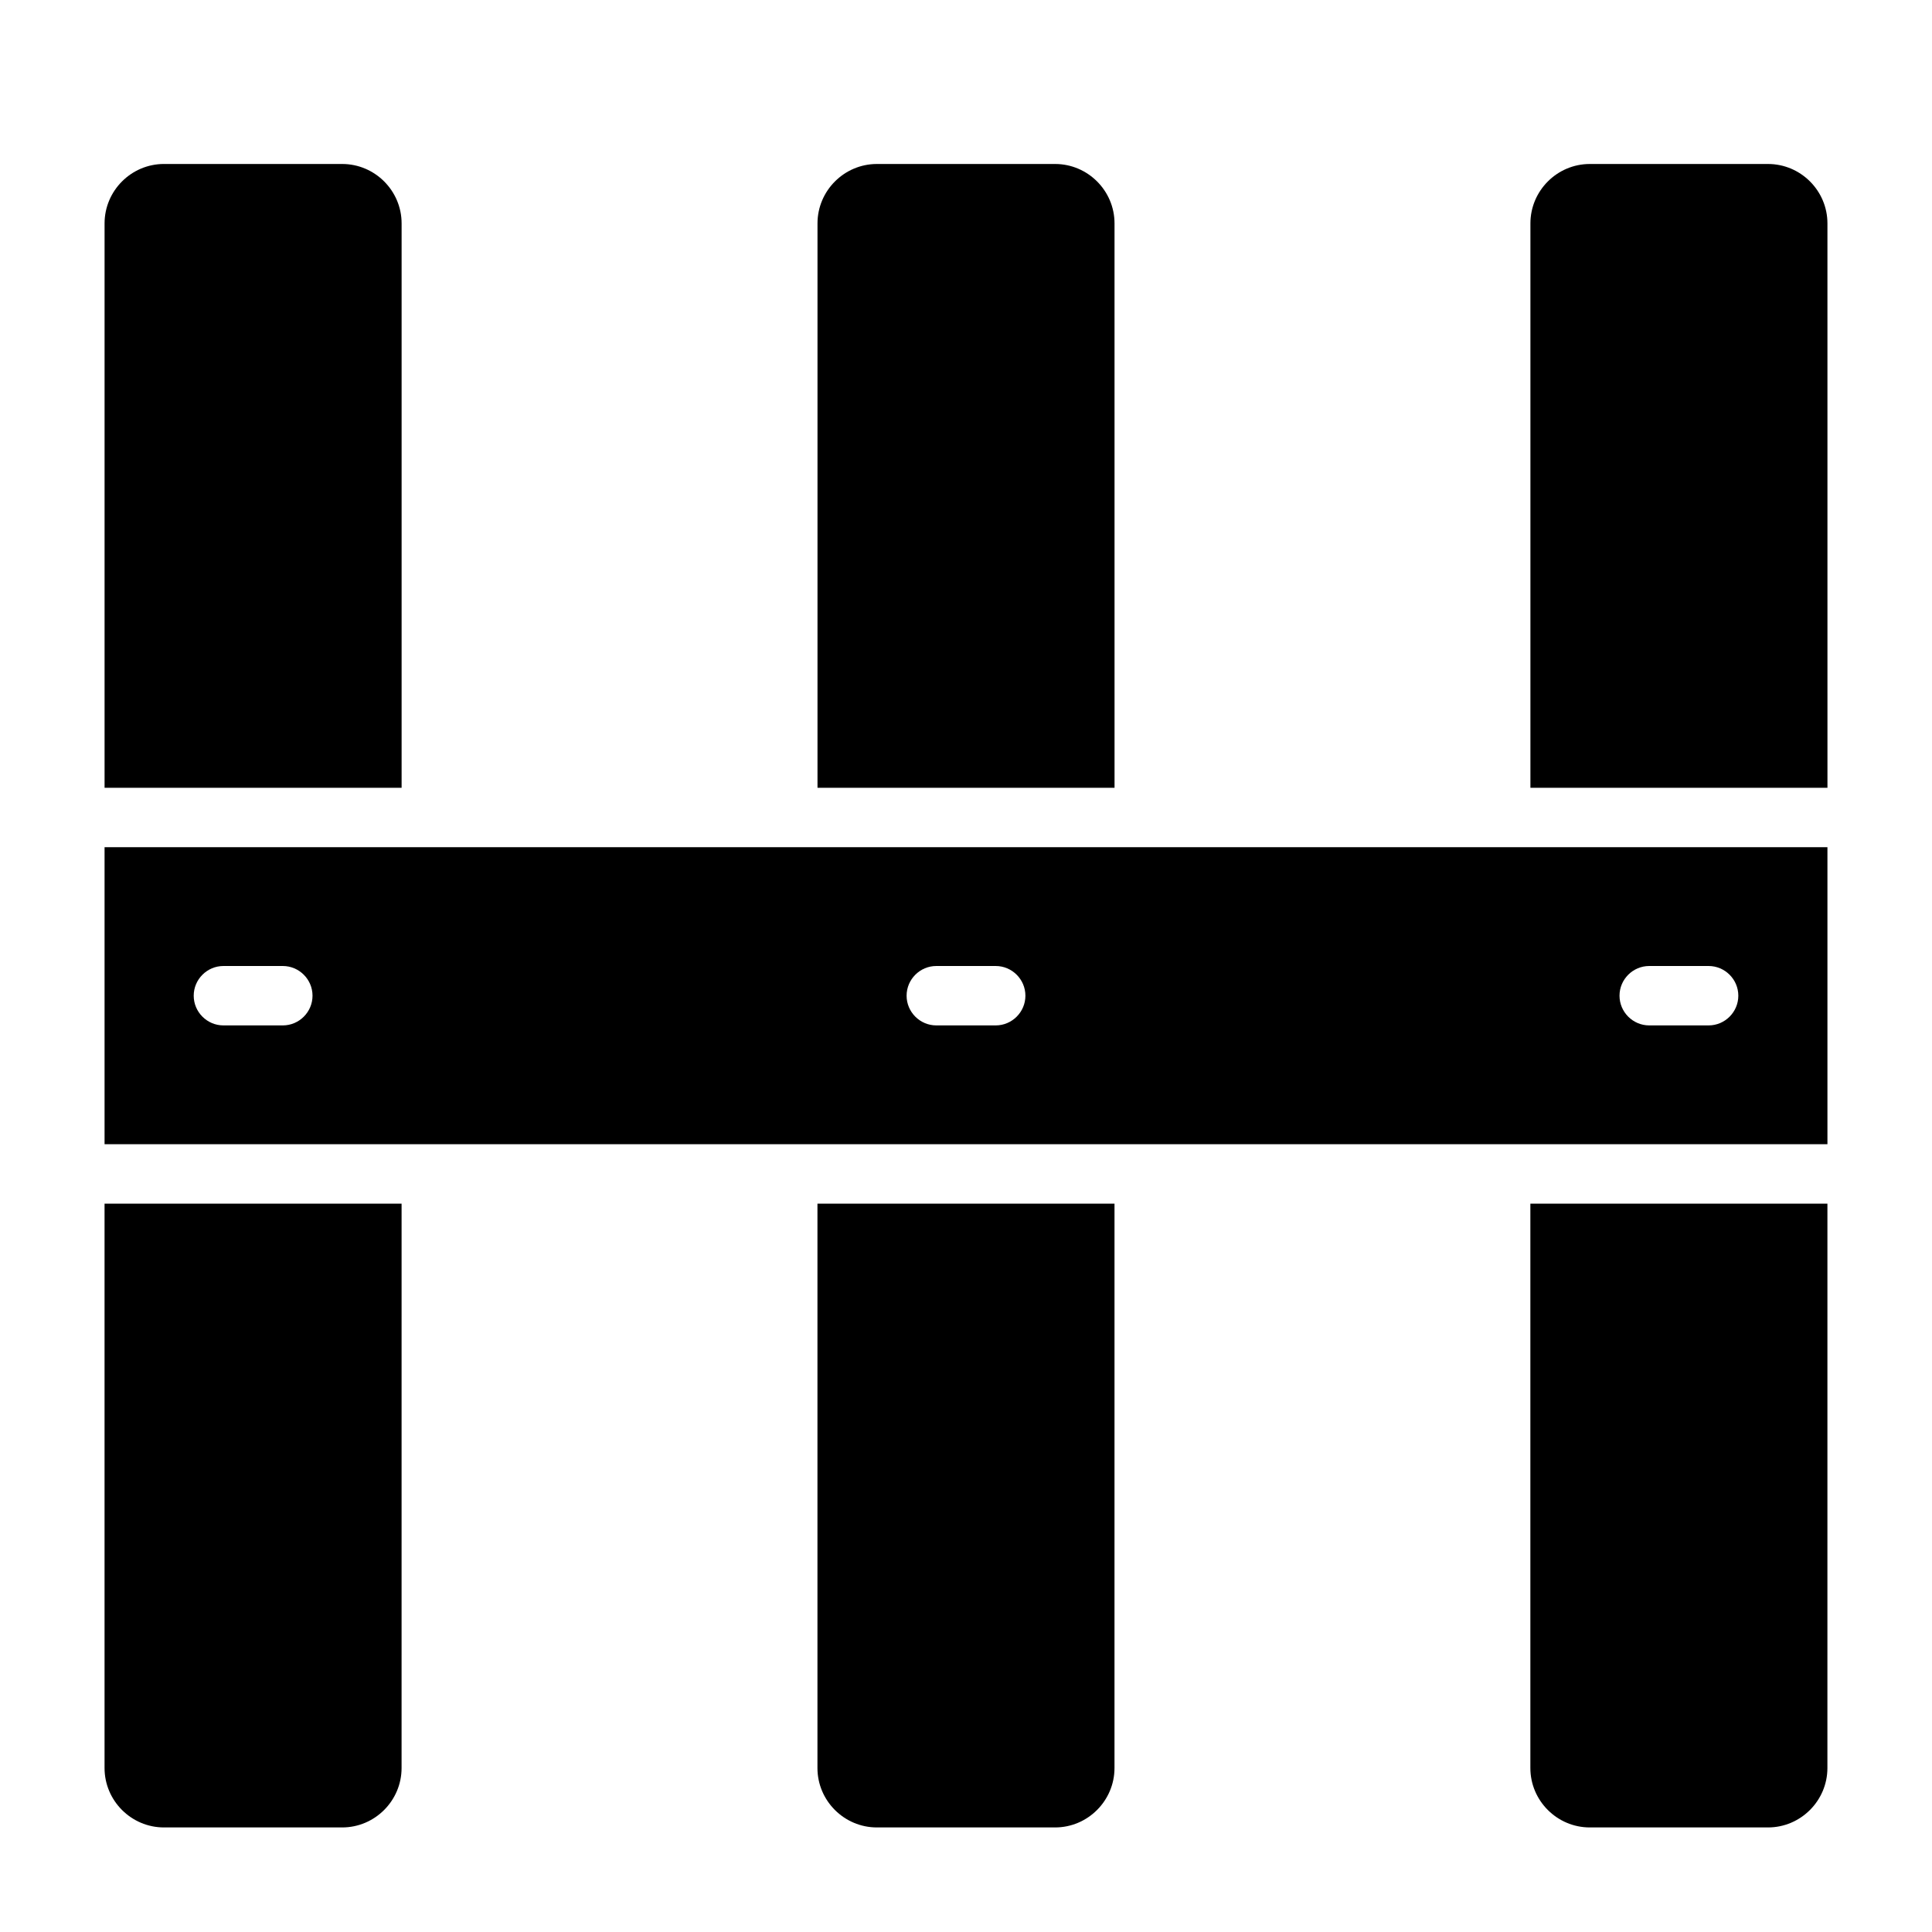
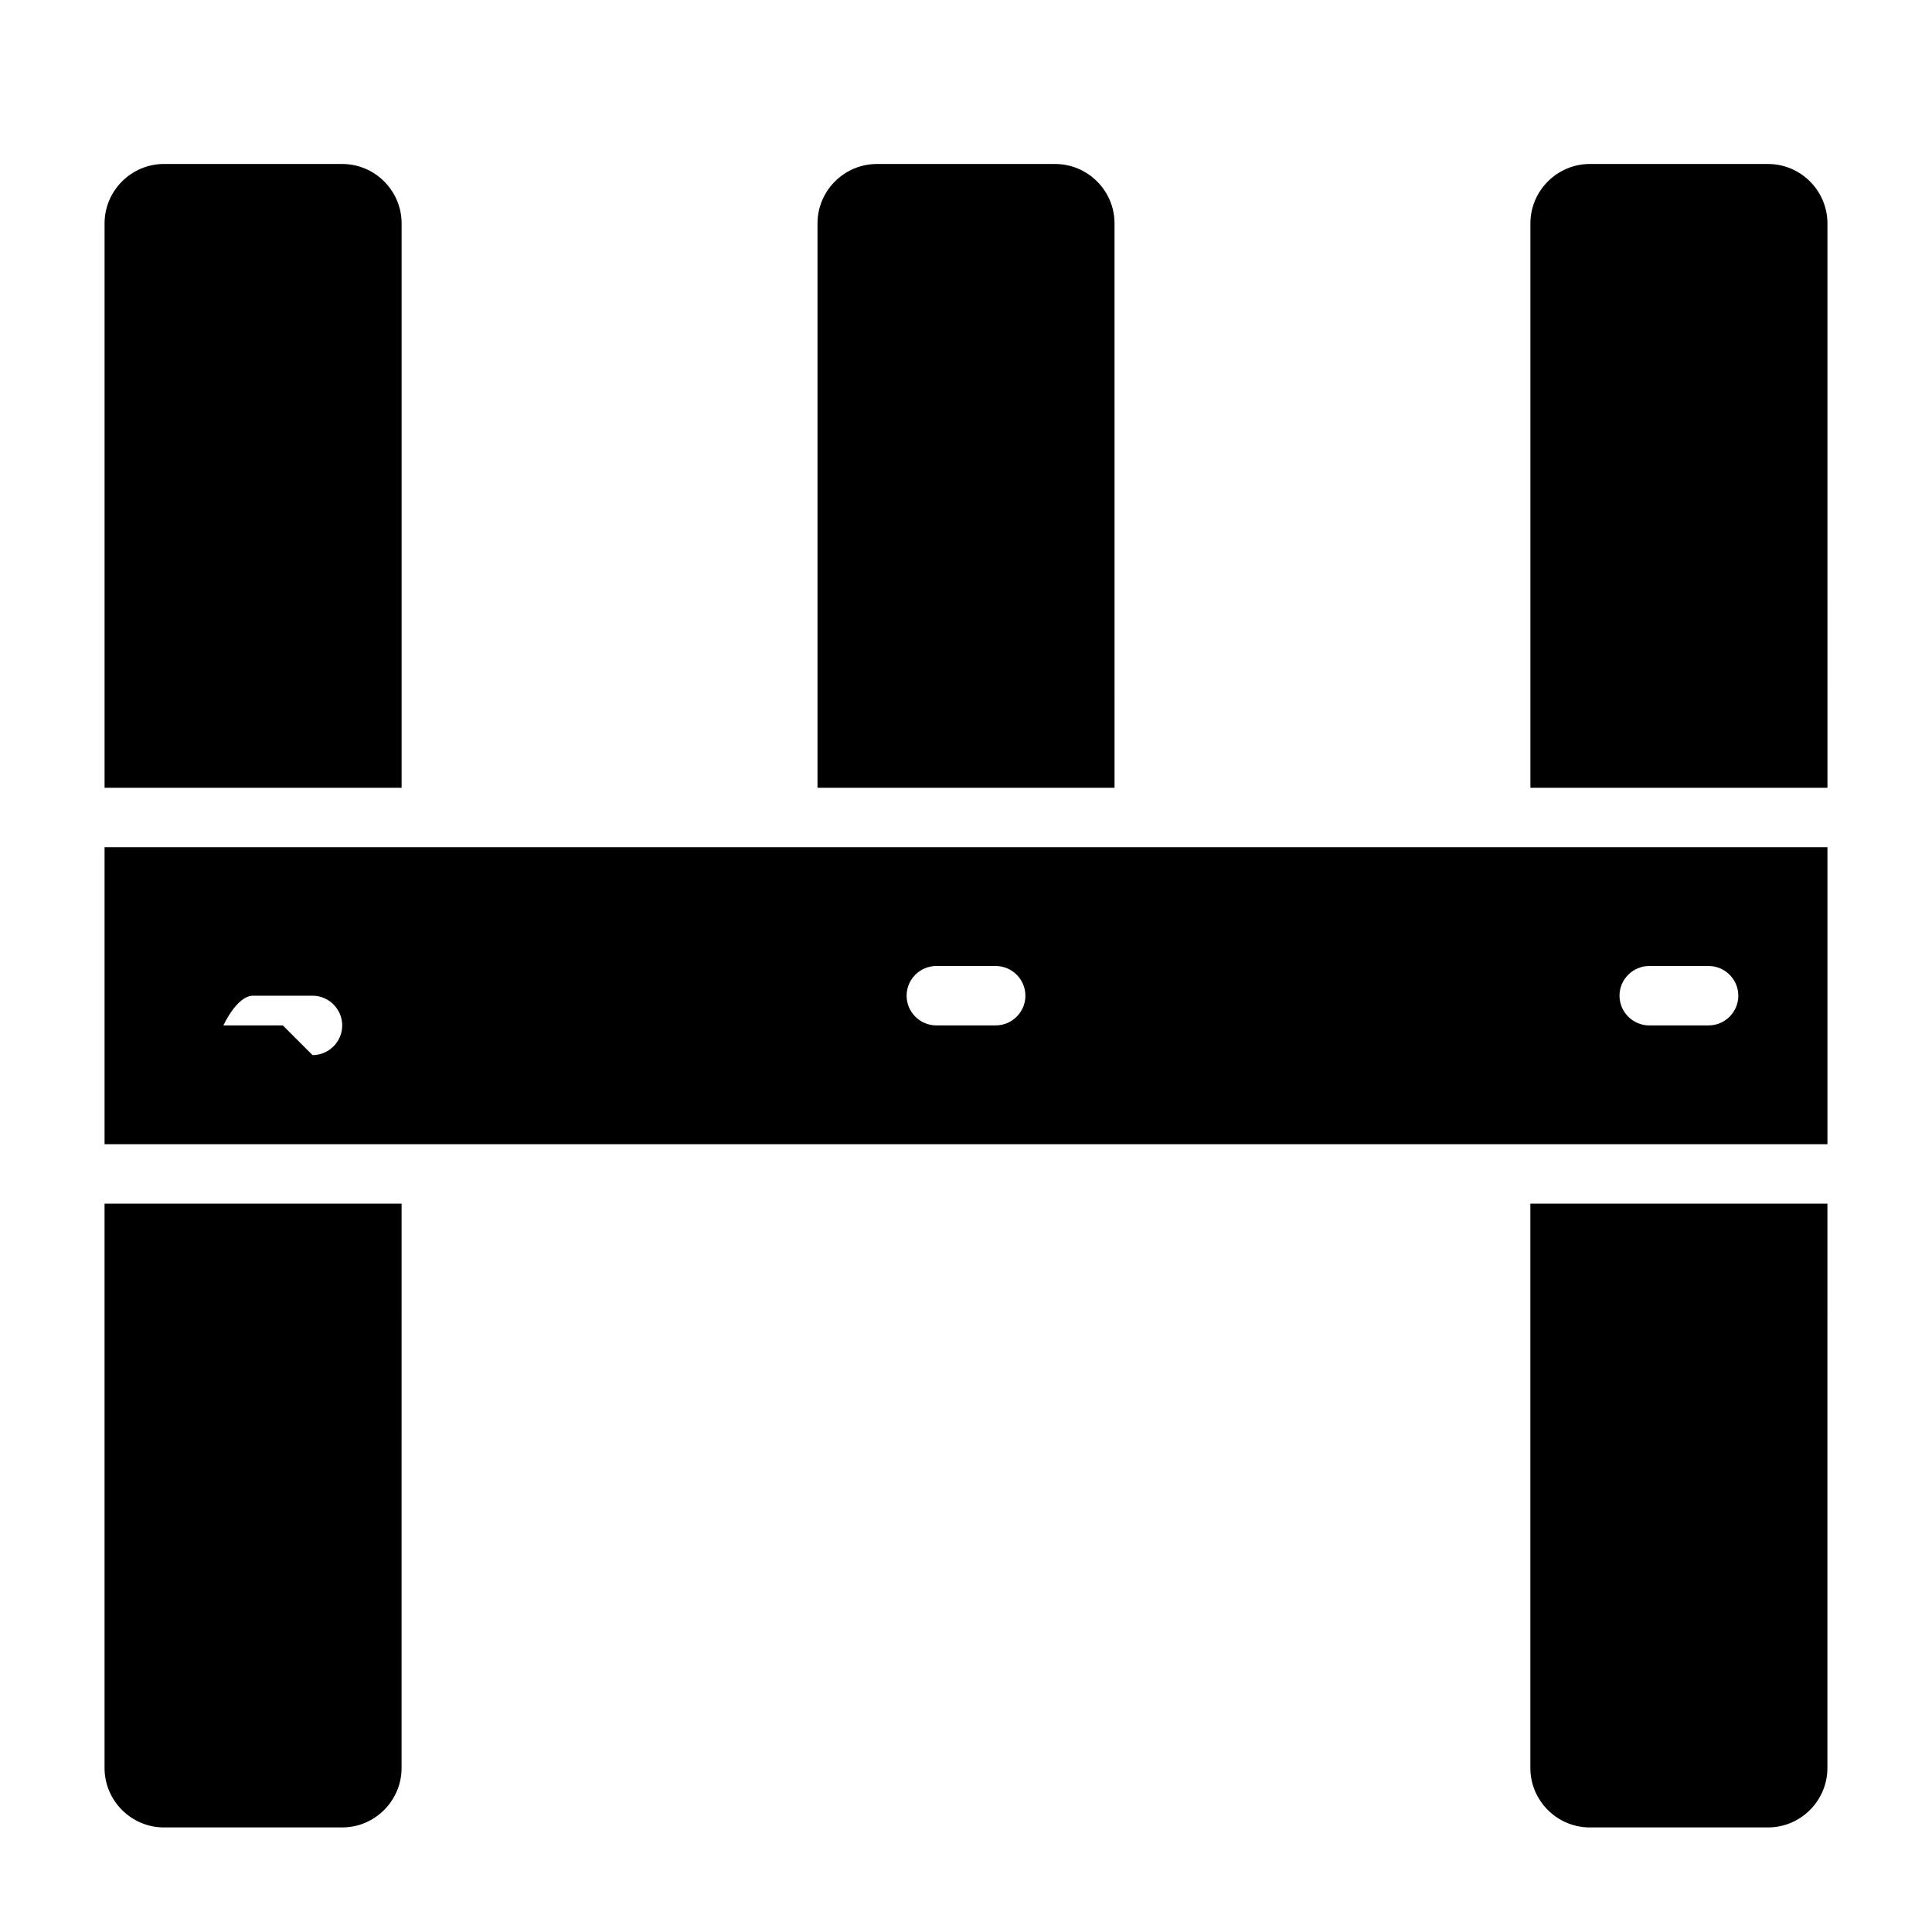
<svg xmlns="http://www.w3.org/2000/svg" fill="#000000" width="800px" height="800px" version="1.1" viewBox="144 144 512 512">
  <g>
    <path d="m565.31 628.29h47.23c8.66 0 15.742-7.086 15.742-15.742l0.004-149.57h-78.723v149.57c0 8.656 7.086 15.742 15.746 15.742z" />
-     <path d="m423.61 628.29c8.66 0 15.742-7.086 15.742-15.742l0.004-149.57h-78.723v149.57c0 8.66 7.086 15.742 15.742 15.742z" />
    <path d="m250.43 203.2c0-8.66-7.086-15.742-15.742-15.742l-47.234-0.004c-8.66 0-15.742 7.086-15.742 15.746v149.57h78.719z" />
    <path d="m187.45 628.29h47.23c8.66 0 15.742-7.086 15.742-15.742l0.004-149.57h-78.719v149.57c0 8.656 7.082 15.742 15.742 15.742z" />
    <path d="m628.29 203.2c0-8.66-7.086-15.742-15.742-15.742h-47.23c-8.66 0-15.742 7.086-15.742 15.742v149.57h78.719z" />
-     <path d="m352.77 447.23h275.52v-78.719h-456.58v78.719zm228.29-47.23h15.742c4.328 0 7.871 3.543 7.871 7.871s-3.543 7.871-7.871 7.871h-15.742c-4.328 0-7.871-3.543-7.871-7.871 0-4.332 3.543-7.871 7.871-7.871zm-188.93 0h15.742c4.328 0 7.871 3.543 7.871 7.871s-3.543 7.871-7.871 7.871h-15.742c-4.328 0-7.871-3.543-7.871-7.871 0-4.332 3.543-7.871 7.871-7.871zm-173.18 15.742h-15.742c-4.328 0-7.871-3.543-7.871-7.871s3.543-7.871 7.871-7.871h15.742c4.328 0 7.871 3.543 7.871 7.871s-3.539 7.871-7.871 7.871z" />
+     <path d="m352.77 447.23h275.52v-78.719h-456.58v78.719zm228.29-47.23h15.742c4.328 0 7.871 3.543 7.871 7.871s-3.543 7.871-7.871 7.871h-15.742c-4.328 0-7.871-3.543-7.871-7.871 0-4.332 3.543-7.871 7.871-7.871zm-188.93 0h15.742c4.328 0 7.871 3.543 7.871 7.871s-3.543 7.871-7.871 7.871h-15.742c-4.328 0-7.871-3.543-7.871-7.871 0-4.332 3.543-7.871 7.871-7.871zm-173.18 15.742h-15.742s3.543-7.871 7.871-7.871h15.742c4.328 0 7.871 3.543 7.871 7.871s-3.539 7.871-7.871 7.871z" />
    <path d="m439.36 203.2c0-8.66-7.086-15.742-15.742-15.742h-47.23c-8.66 0-15.742 7.086-15.742 15.742v149.57h78.719z" />
  </g>
</svg>